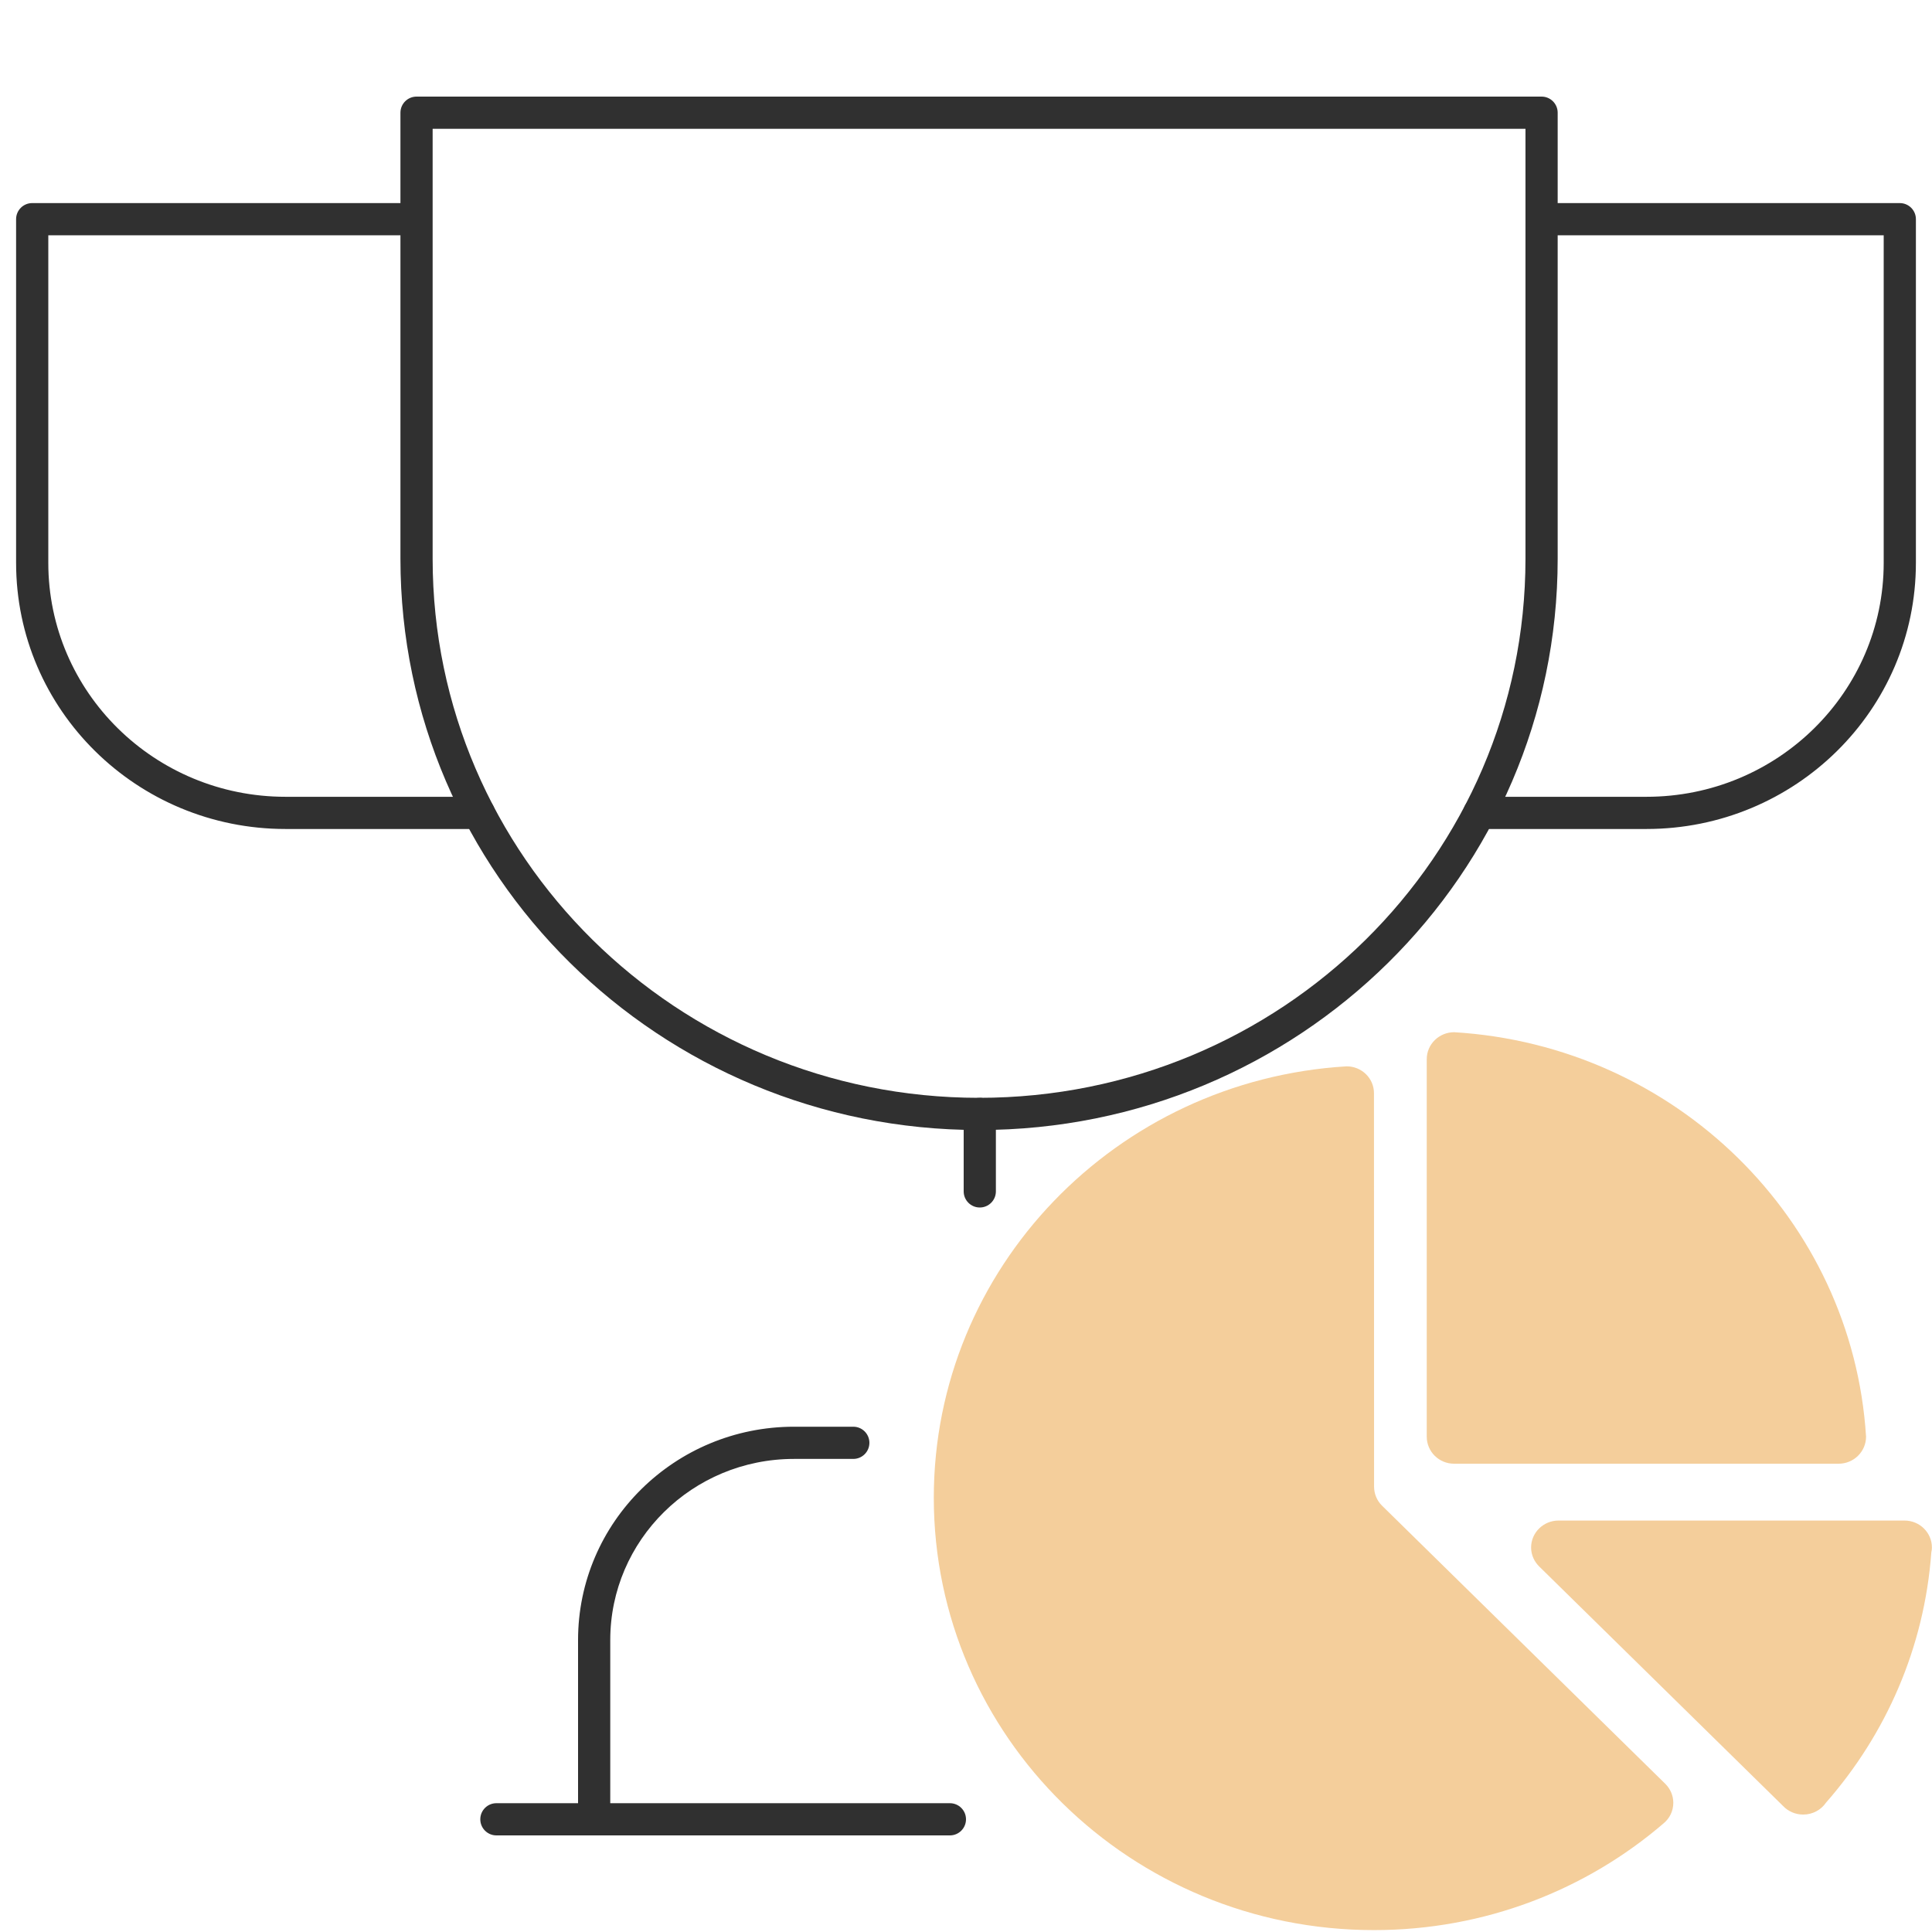
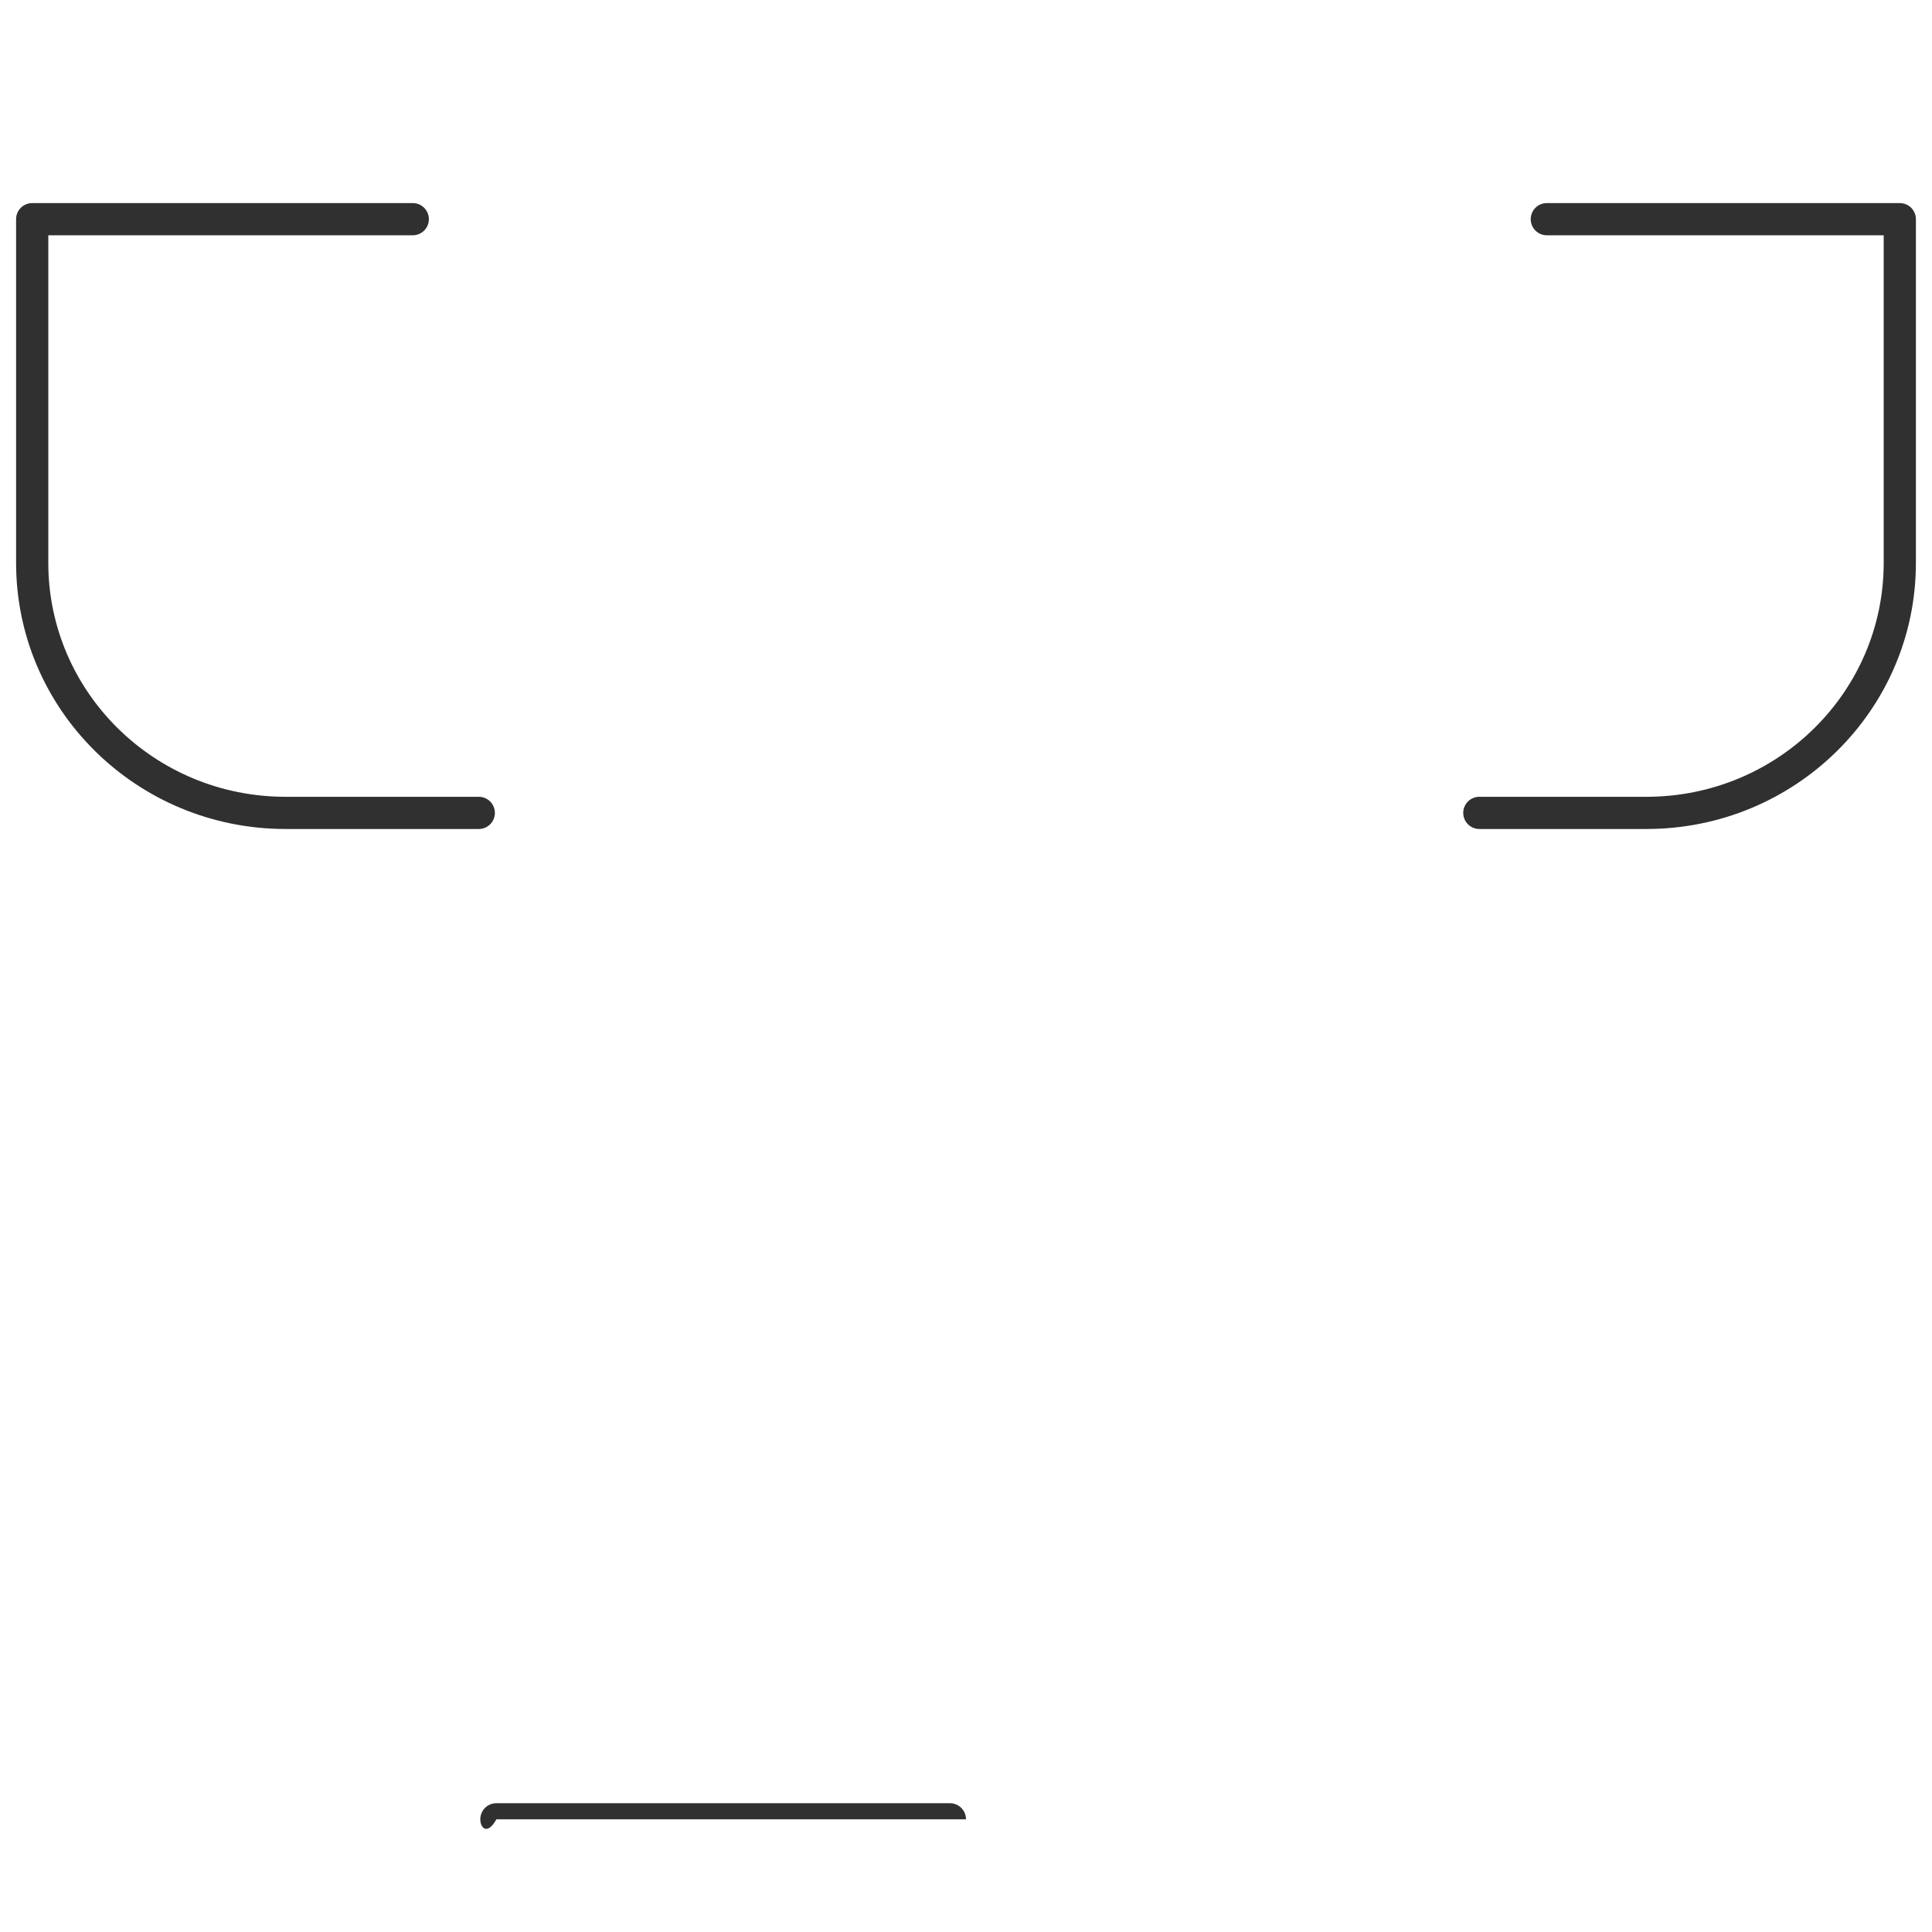
<svg xmlns="http://www.w3.org/2000/svg" width="60" height="60" viewBox="0 0 60 60" fill="none">
  <path fill-rule="evenodd" clip-rule="evenodd" d="M47.538 6.807C47.538 6.53 47.762 6.307 48.038 6.307H59C59.276 6.307 59.5 6.53 59.5 6.807V17.48C59.5 22.051 55.748 25.745 51.132 25.745H45.942C45.666 25.745 45.442 25.521 45.442 25.245C45.442 24.969 45.666 24.745 45.942 24.745H51.132C55.208 24.745 58.5 21.486 58.5 17.48V7.307H48.038C47.762 7.307 47.538 7.083 47.538 6.807Z" fill="#303030" />
  <path fill-rule="evenodd" clip-rule="evenodd" d="M0.5 6.807C0.5 6.53 0.724 6.307 1 6.307H12.819C13.095 6.307 13.319 6.53 13.319 6.807C13.319 7.083 13.095 7.307 12.819 7.307H1.5V17.48C1.5 21.486 4.792 24.745 8.868 24.745H14.869C15.146 24.745 15.369 24.969 15.369 25.245C15.369 25.521 15.146 25.745 14.869 25.745H8.868C4.253 25.745 0.5 22.051 0.5 17.48V6.807Z" fill="#303030" />
-   <path fill-rule="evenodd" clip-rule="evenodd" d="M12.436 3.5C12.436 3.224 12.66 3 12.936 3H47.875C48.151 3 48.375 3.224 48.375 3.5V17.354C48.375 27.158 40.323 35.094 30.405 35.094C20.488 35.094 12.436 27.157 12.436 17.354V3.5ZM13.436 4V17.354C13.436 26.593 21.027 34.094 30.405 34.094C39.783 34.094 47.375 26.593 47.375 17.354V4H13.436Z" fill="#303030" />
-   <path fill-rule="evenodd" clip-rule="evenodd" d="M24.658 45.308C21.5 45.308 18.952 47.833 18.952 50.934V56.499C18.952 56.775 18.728 56.999 18.452 56.999C18.175 56.999 17.952 56.775 17.952 56.499V50.934C17.952 47.268 20.961 44.308 24.658 44.308H26.5C26.776 44.308 27 44.532 27 44.808C27 45.084 26.776 45.308 26.5 45.308H24.658Z" fill="#303030" />
-   <path fill-rule="evenodd" clip-rule="evenodd" d="M14.916 56.5C14.916 56.224 15.14 56 15.416 56H29.5C29.776 56 30 56.224 30 56.5C30 56.776 29.776 57 29.5 57H15.416C15.14 57 14.916 56.776 14.916 56.5Z" fill="#303030" />
-   <path fill-rule="evenodd" clip-rule="evenodd" d="M30.428 34.094C30.704 34.094 30.928 34.318 30.928 34.594V37C30.928 37.276 30.704 37.5 30.428 37.5C30.152 37.5 29.928 37.276 29.928 37V34.594C29.928 34.318 30.152 34.094 30.428 34.094Z" fill="#303030" />
+   <path fill-rule="evenodd" clip-rule="evenodd" d="M14.916 56.5C14.916 56.224 15.14 56 15.416 56H29.5C29.776 56 30 56.224 30 56.5H15.416C15.14 57 14.916 56.776 14.916 56.5Z" fill="#303030" />
  <g clip-path="url(#clip0_2854_3257)">
-     <path d="M59.145 47.222H48.402C47.932 47.222 47.55 47.597 47.55 48.059C47.55 48.293 47.651 48.505 47.81 48.657L55.374 56.086C55.53 56.251 55.754 56.353 55.999 56.353C56.295 56.353 56.556 56.206 56.708 55.983C58.568 53.863 59.764 51.171 59.979 48.208C59.991 48.158 59.997 48.108 59.997 48.058C59.997 47.597 59.617 47.222 59.145 47.222Z" fill="#F4CE9B" />
    <path d="M45.158 32.056C44.688 32.059 44.309 32.432 44.309 32.893V44.617C44.309 45.081 44.688 45.457 45.158 45.457H57.1C57.569 45.457 57.952 45.081 57.952 44.617C57.53 37.87 52.032 32.47 45.158 32.056Z" fill="#F4CE9B" />
    <path d="M51.721 55.402L42.912 46.752C42.763 46.602 42.673 46.394 42.673 46.167L42.67 33.95C42.67 33.489 42.291 33.116 41.821 33.116C34.666 33.544 29 39.382 29 46.514C29 53.928 35.121 59.941 42.67 59.941C46.115 59.941 49.26 58.691 51.664 56.626C51.849 56.474 51.966 56.245 51.966 55.989C51.966 55.763 51.873 55.554 51.721 55.402Z" fill="#F4CE9B" />
  </g>
  <defs>
    <clipPath id="clip0_2854_3257">
-       <rect width="31" height="28" fill="white" transform="translate(29 32)" />
-     </clipPath>
+       </clipPath>
  </defs>
</svg>